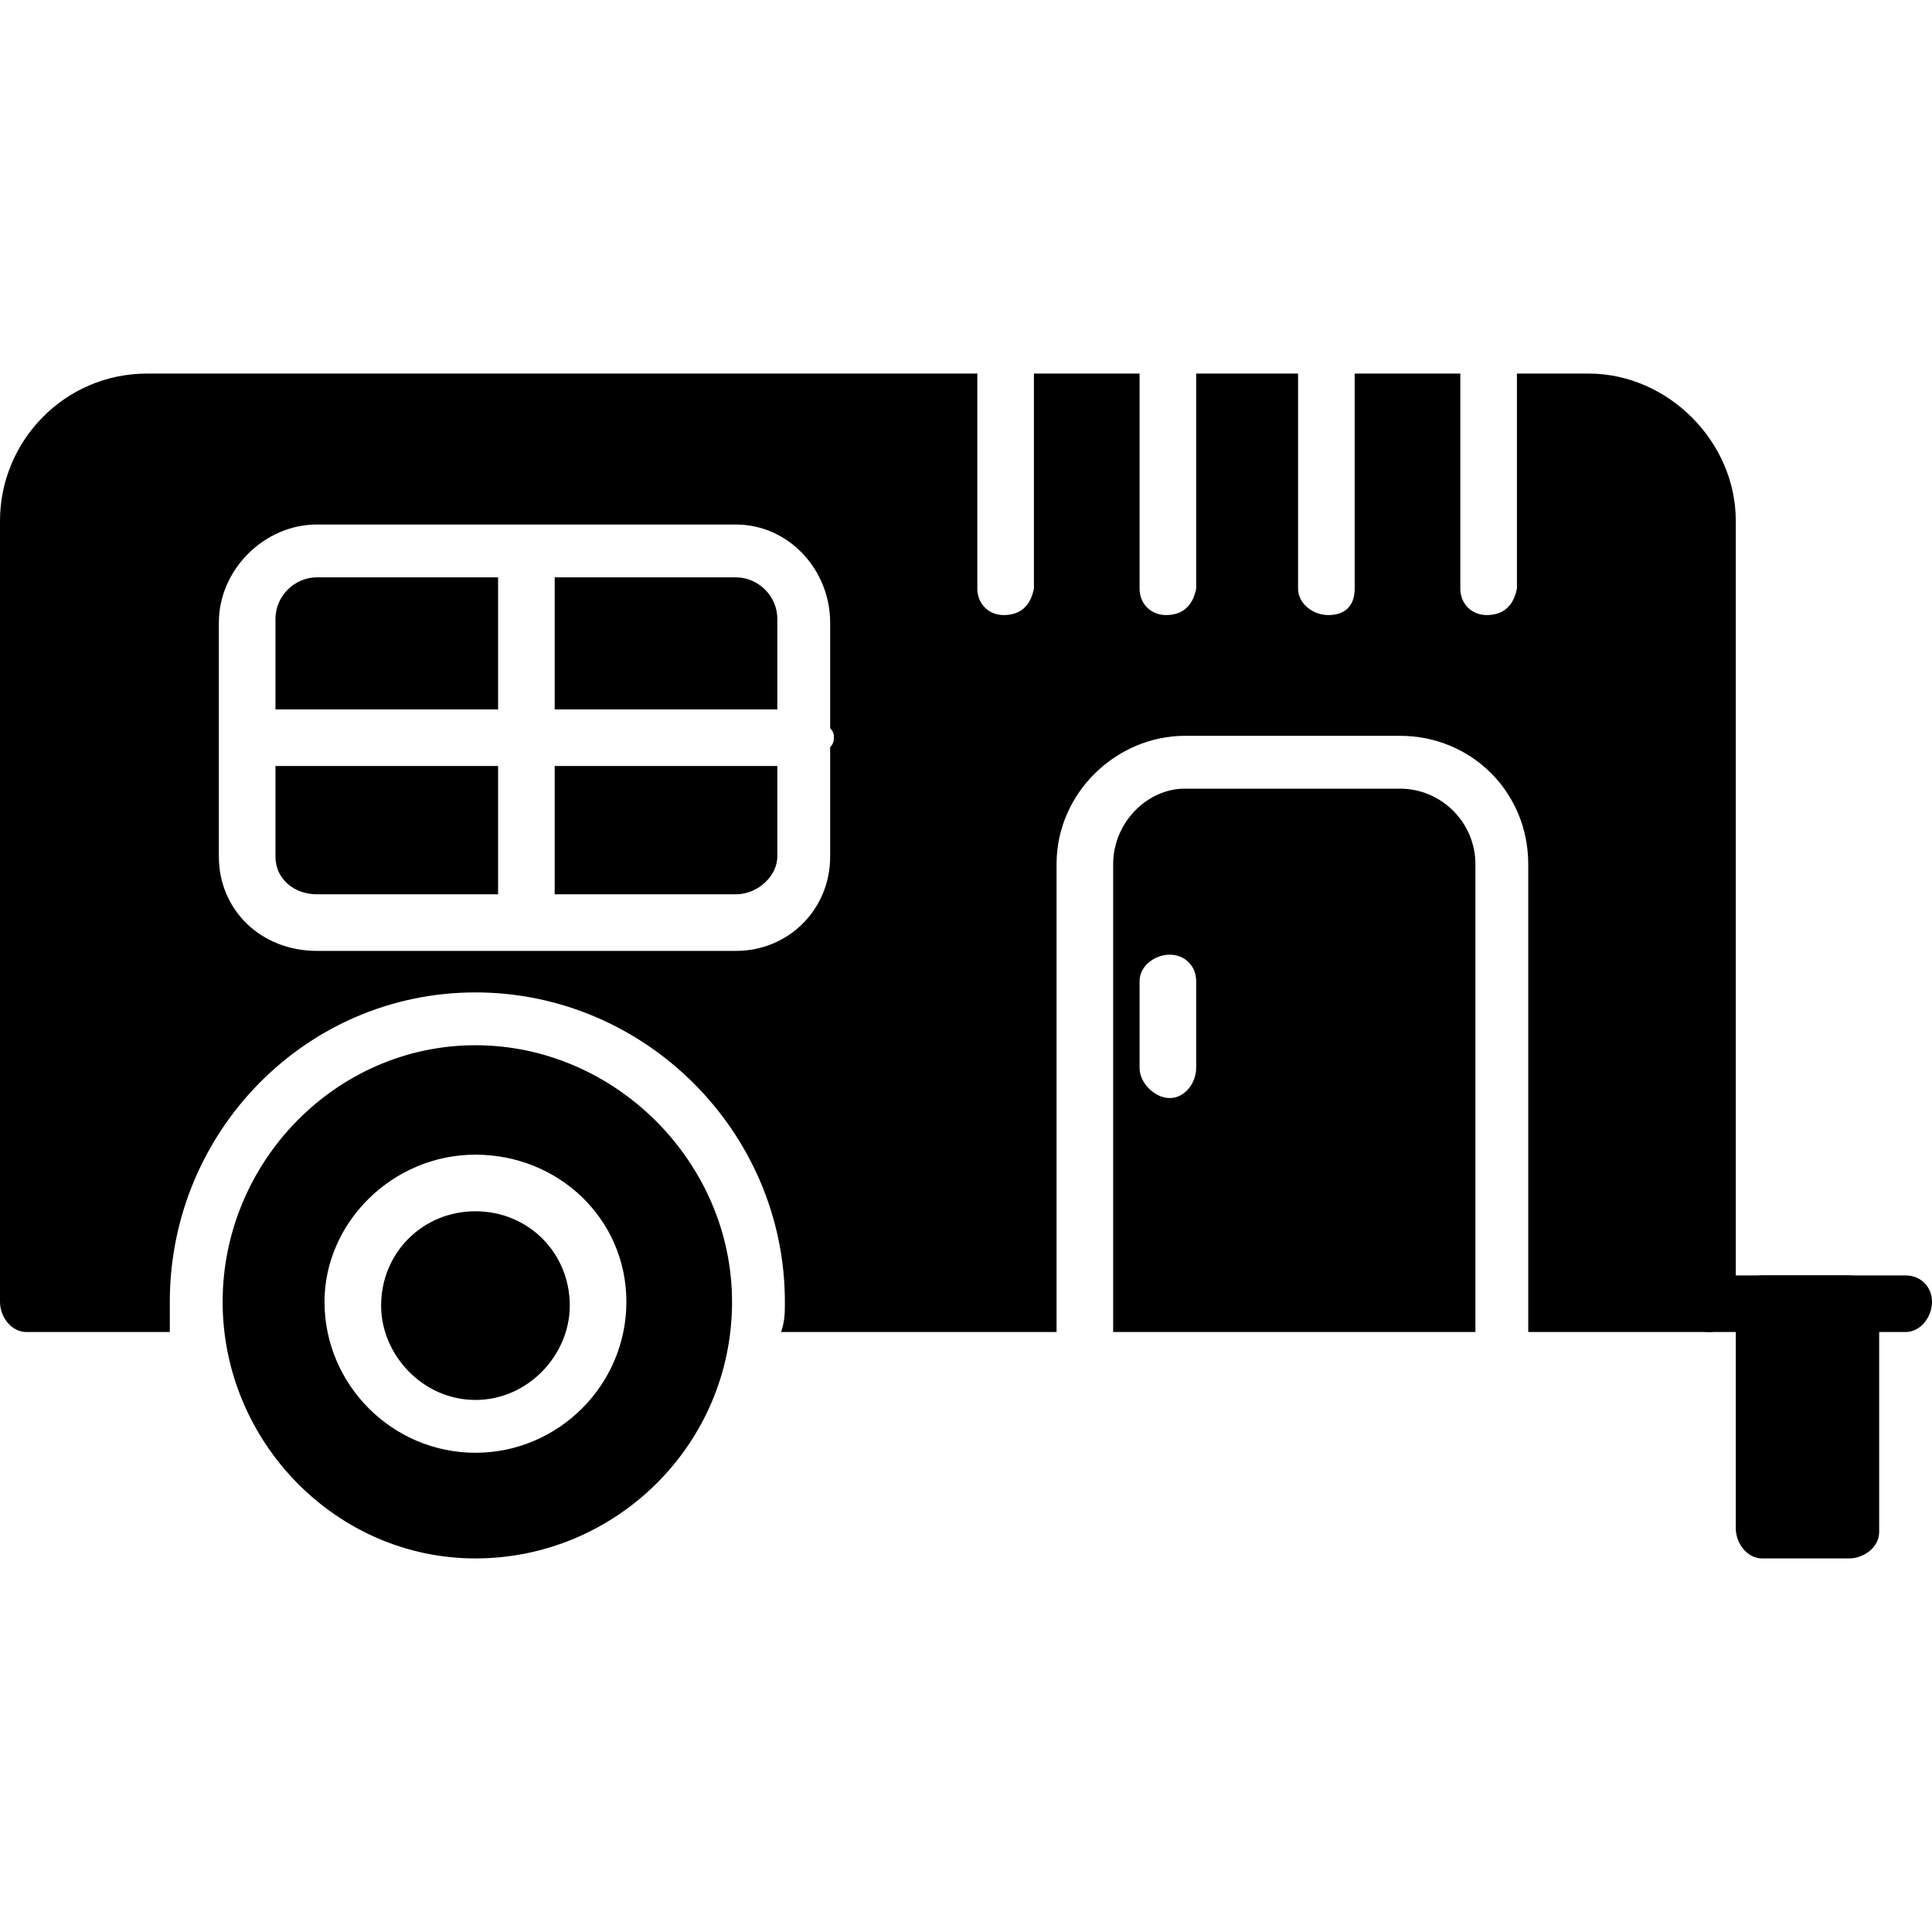
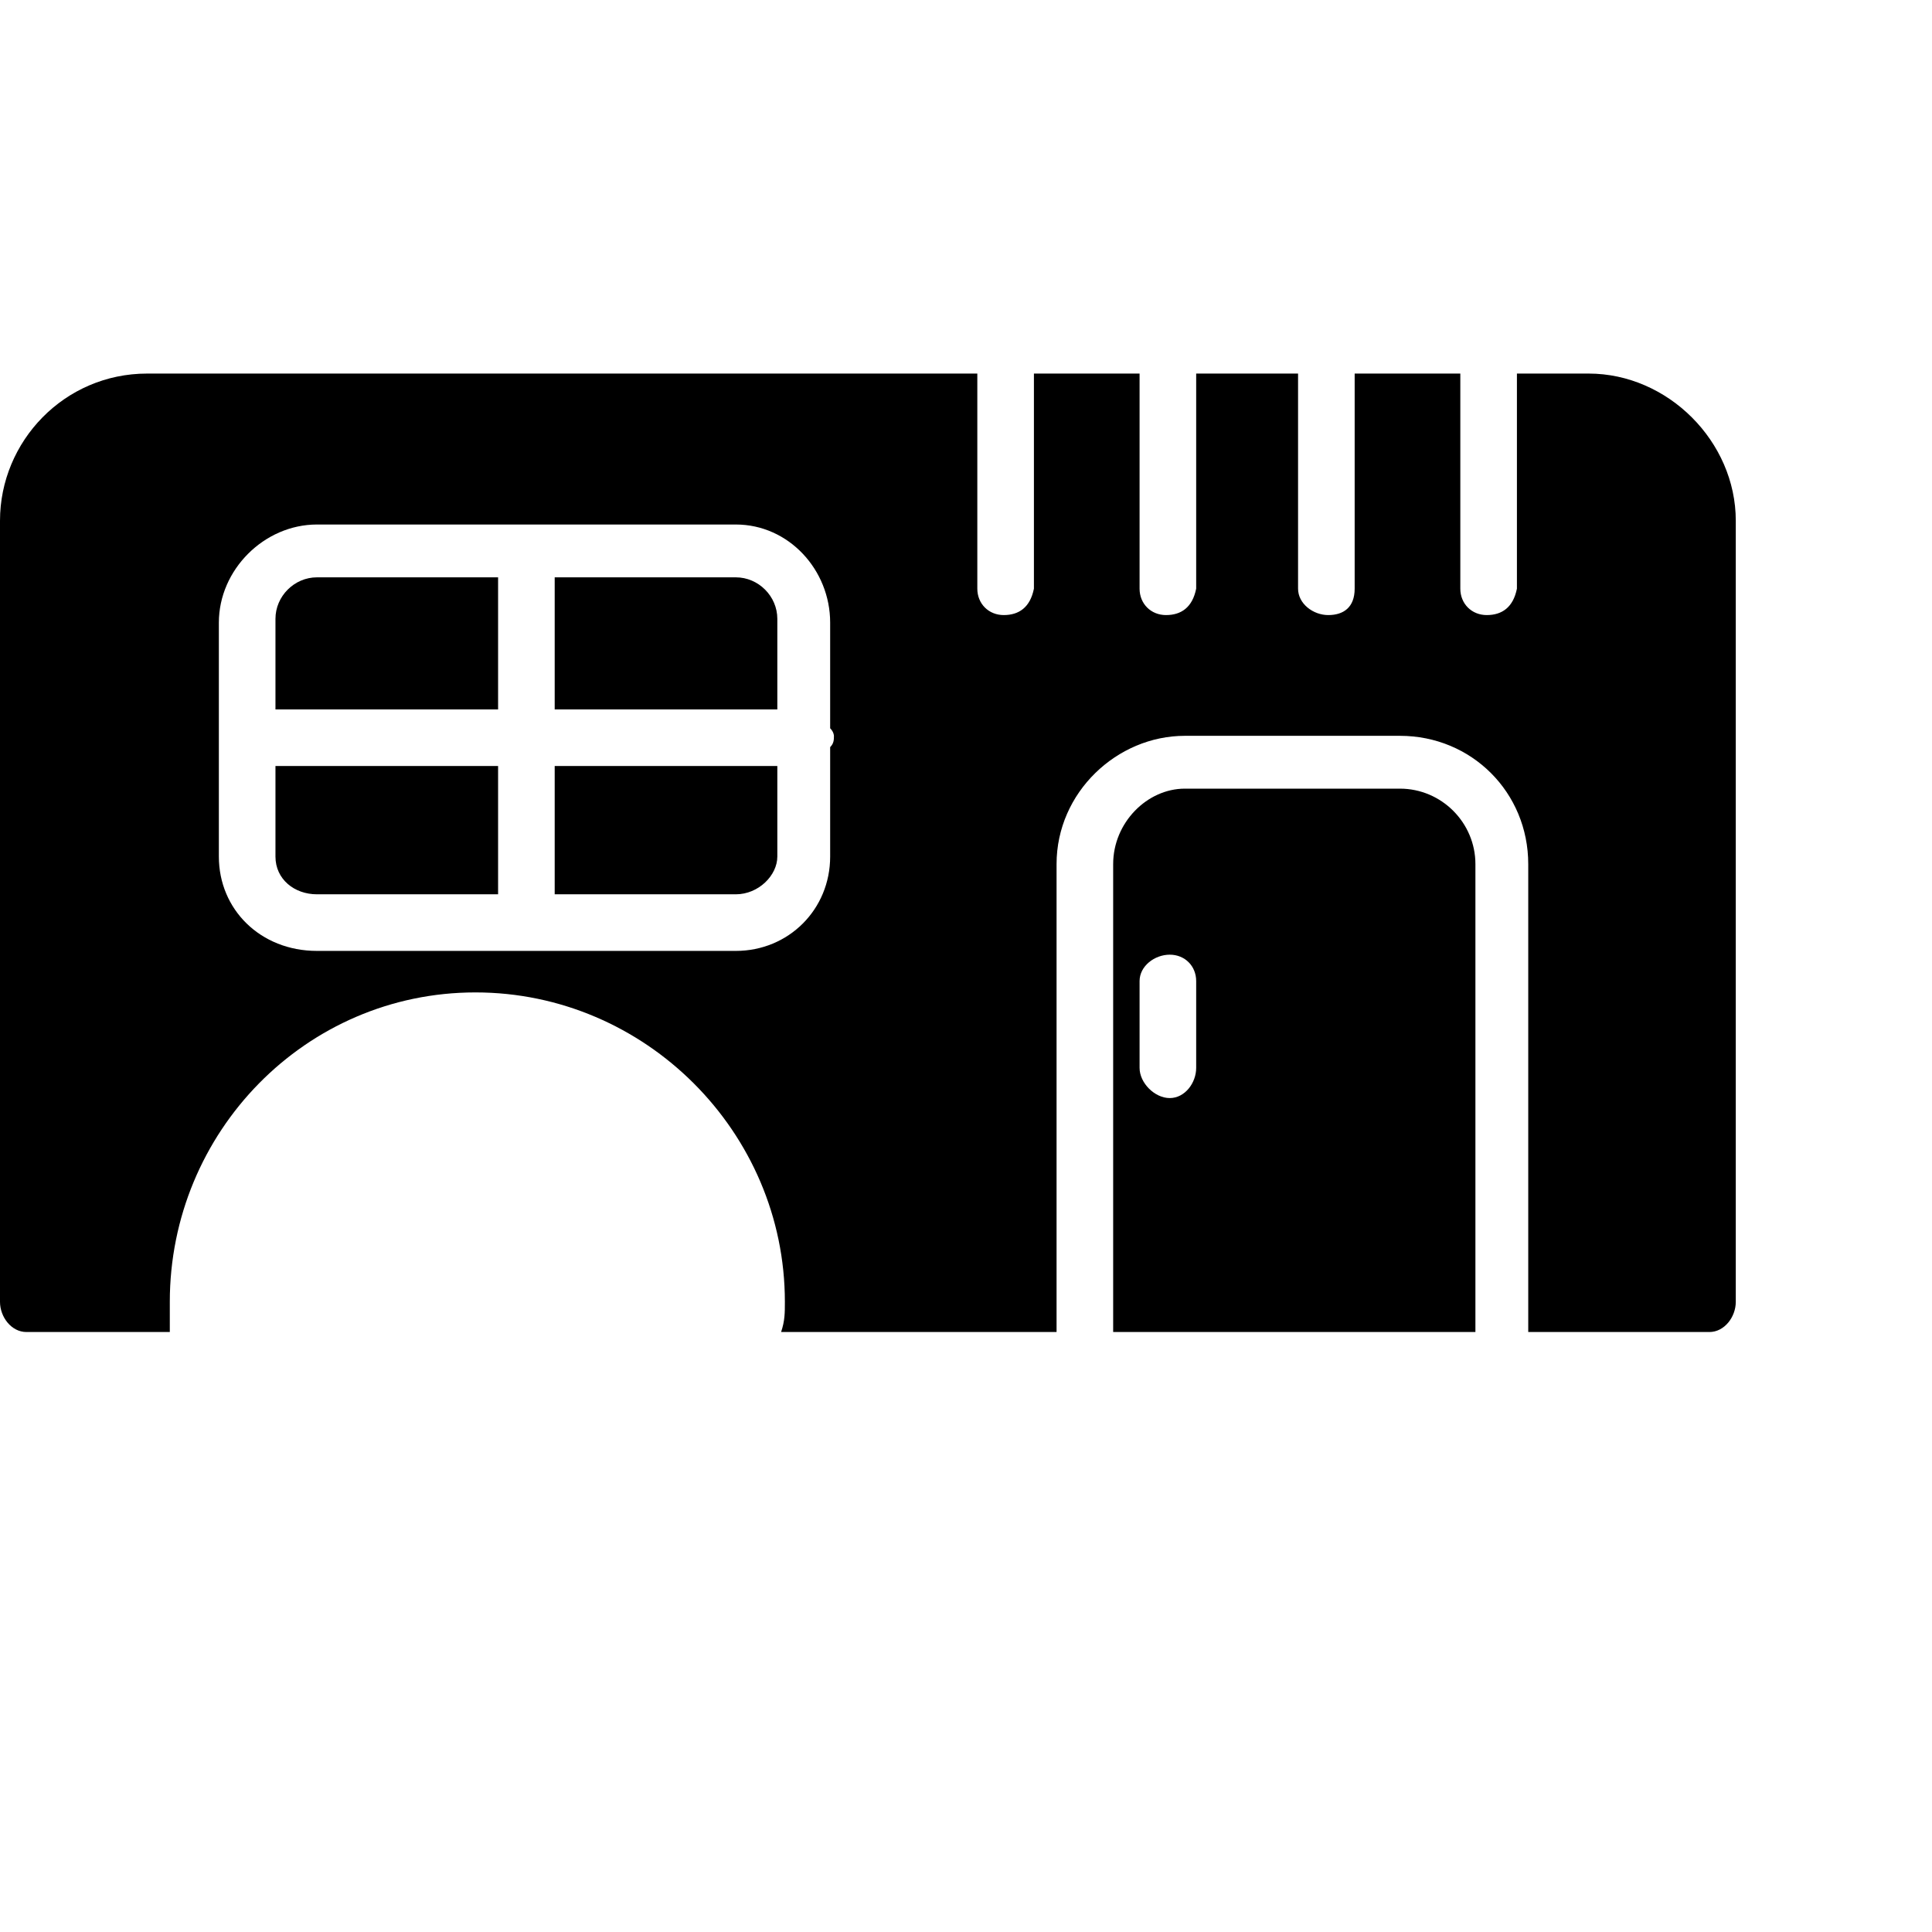
<svg xmlns="http://www.w3.org/2000/svg" clip-rule="evenodd" fill-rule="evenodd" height="512" image-rendering="optimizeQuality" shape-rendering="geometricPrecision" text-rendering="geometricPrecision" viewBox="0 0 512 512" width="512">
  <g id="Layer_x0020_1">
    <path d="m453 353h-48v-124c0-19-15-34-34-34h-57c-18 0-34 15-34 34v124h-73c1-3 1-5 1-8 0-45-37-82-82-82s-81 37-81 82v8h-38c-4 0-7-4-7-8v-207c0-21 17-39 39-39h220v57c0 4 3 7 7 7s7-2 8-7v-57h28v57c0 4 3 7 7 7s7-2 8-7v-57h27v57c0 4 4 7 8 7s7-2 7-7v-57h28v57c0 4 3 7 7 7s7-2 8-7v-57h19c21 0 39 18 39 39v207c0 4-3 8-7 8zm-62 0h-96v-124c0-11 9-20 19-20h57c11 0 20 9 20 20zm-81-62c-4 0-8-4-8-8v-23c0-4 4-7 8-7s7 3 7 7v23c0 4-3 8-7 8zm-178-54v-34h-59v24c0 6 5 10 11 10zm-74-39c0-1 0-2 0-3 0 0 0-1 0-2v-28c0-14 12-26 26-26h111c14 0 25 12 25 26v28c1 1 1 2 1 2 0 1 0 2-1 3v29c0 14-11 25-25 25h-56-55c-15 0-26-11-26-25zm15-10h59v-35h-48c-6 0-11 5-11 11zm74-35v35h59v-24c0-6-5-11-11-11zm59 50h-59v34h48c6 0 11-5 11-10z" />
-     <path d="m126 413c-37 0-67-31-67-68s30-68 67-68 68 31 68 68c0 38-31 68-68 68zm0-28c-22 0-40-18-40-40 0-21 18-39 40-39s40 17 40 39-18 40-40 40zm0-64c-14 0-25 11-25 25 0 13 11 25 25 25s25-12 25-25c0-14-11-25-25-25z" />
-     <path d="m505 353h-52c-5 0-8-4-8-8s3-7 8-7h52c4 0 7 3 7 7s-3 8-7 8z" />
-     <path d="m490 413h-23c-4 0-7-4-7-8v-60c0-4 3-7 7-7h23c4 0 8 3 8 7v61c0 4-4 7-8 7z" />
  </g>
</svg>